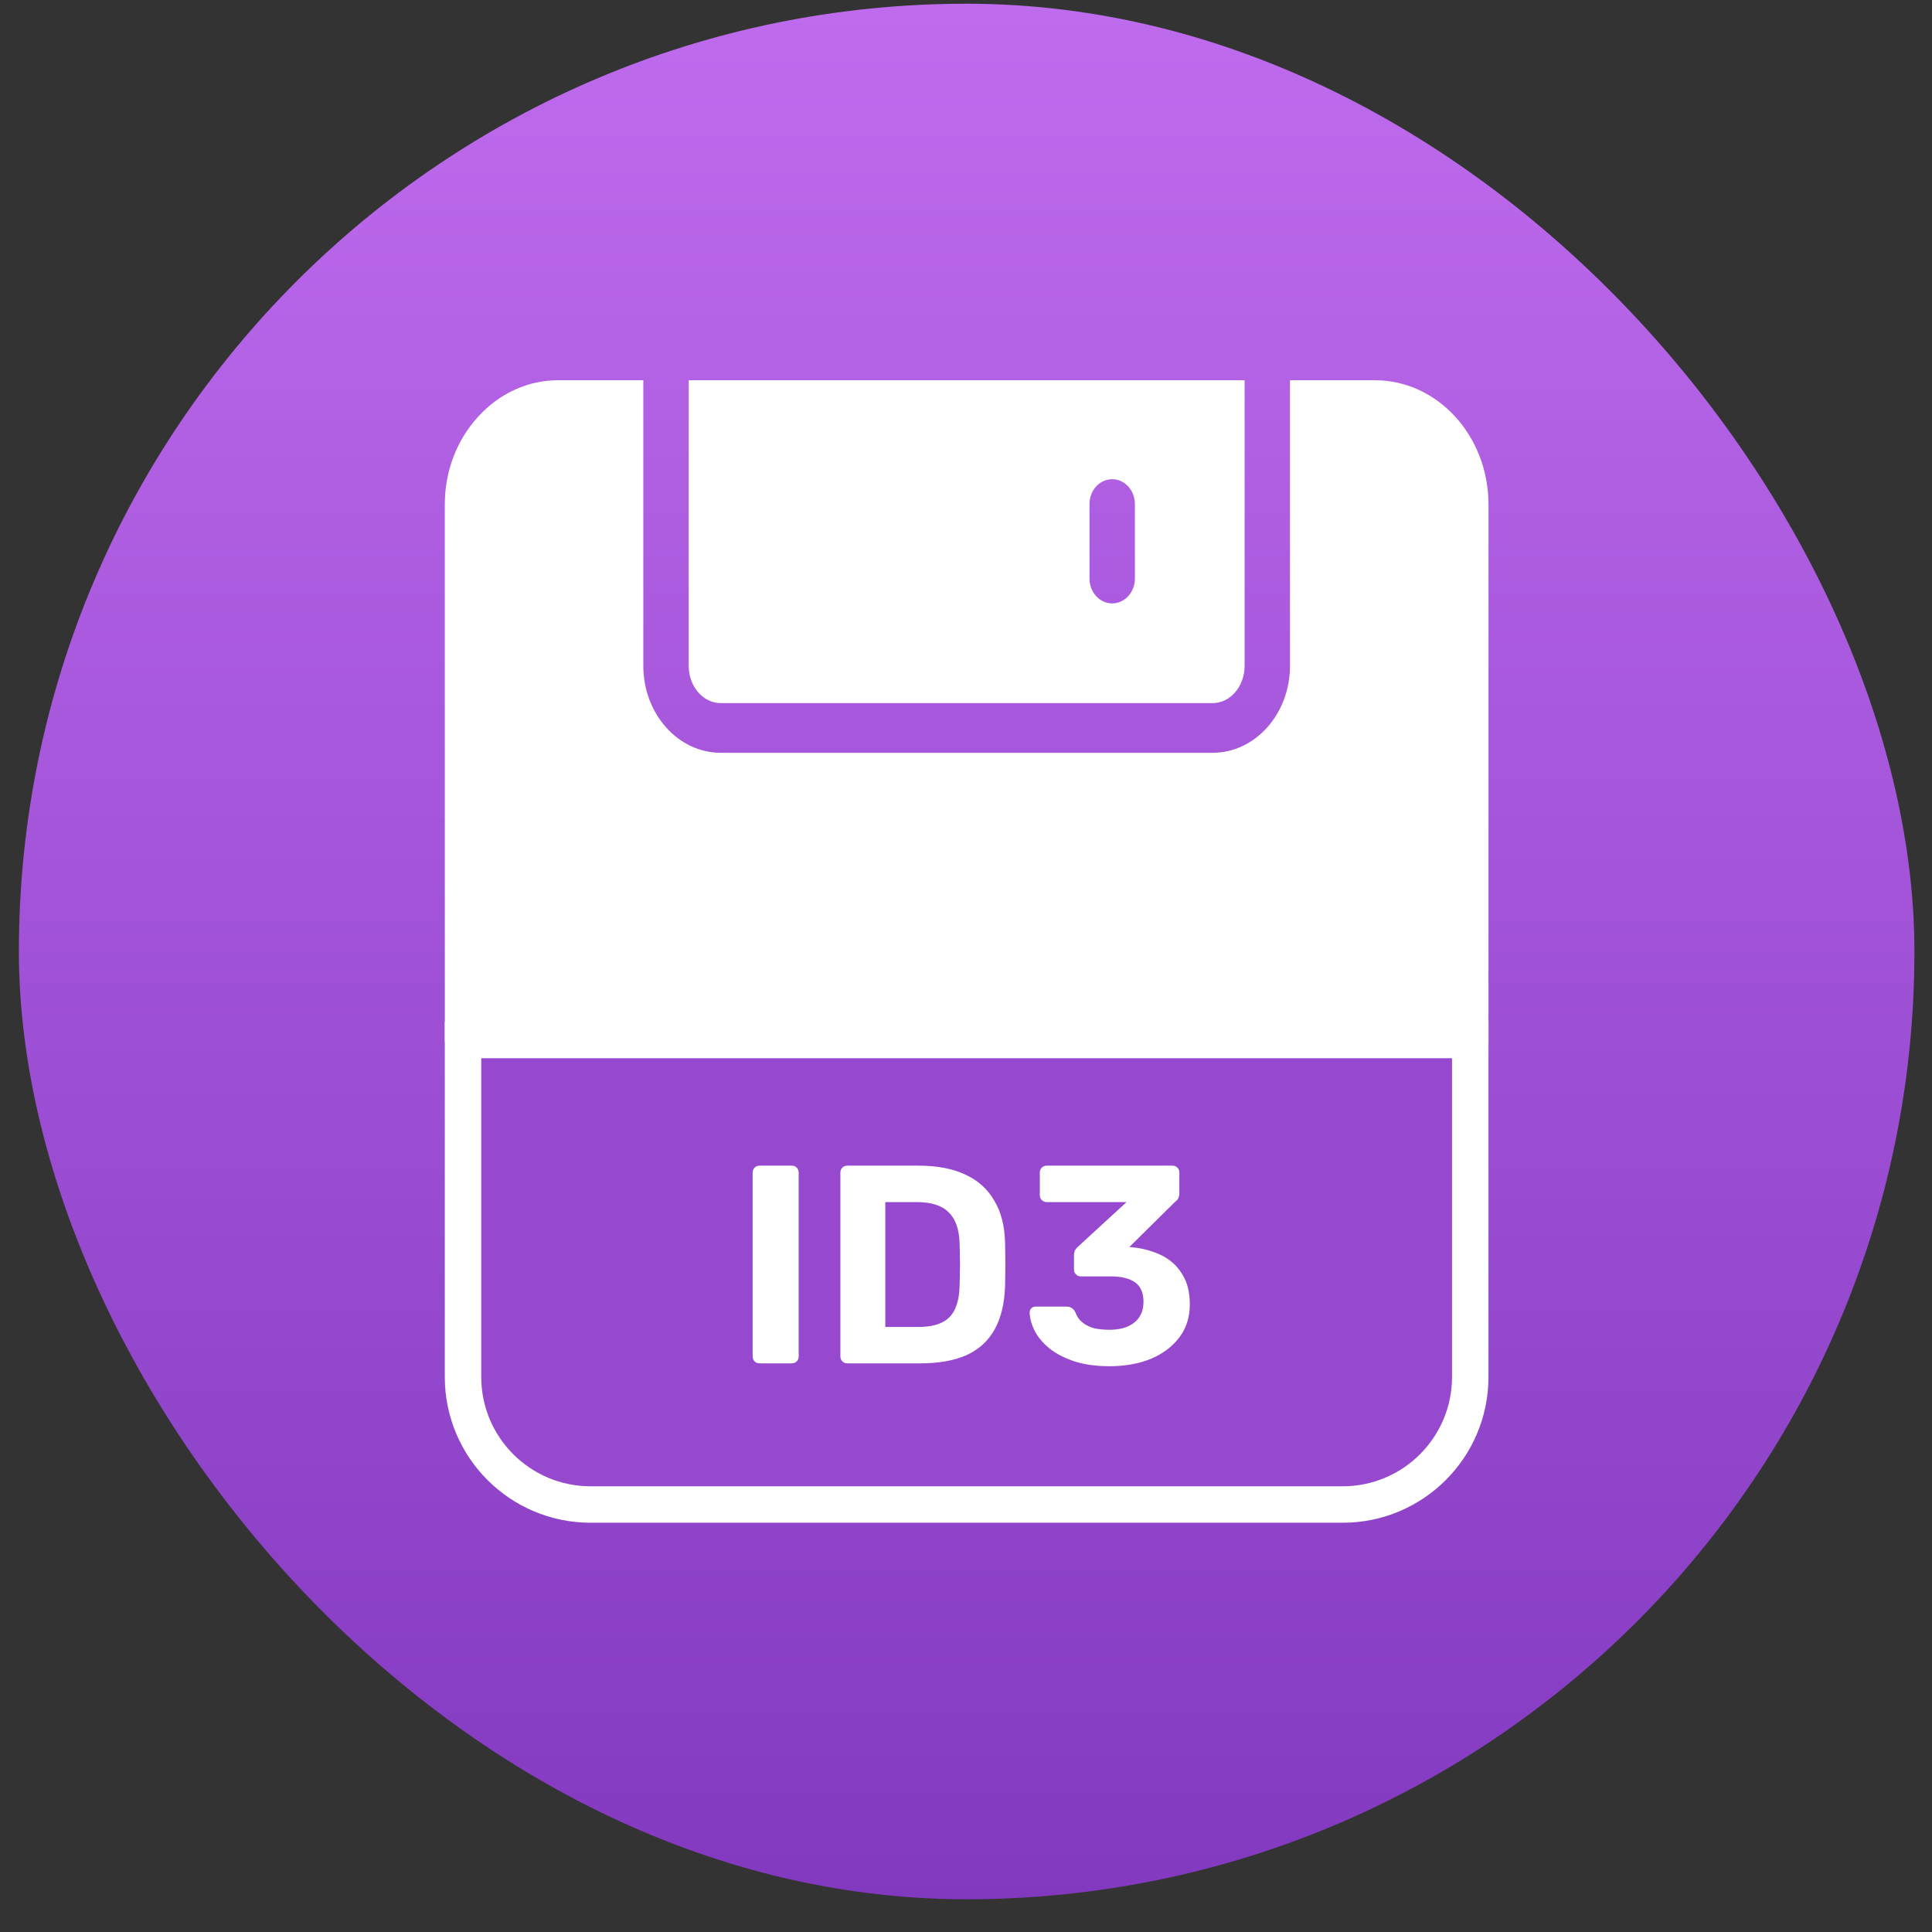
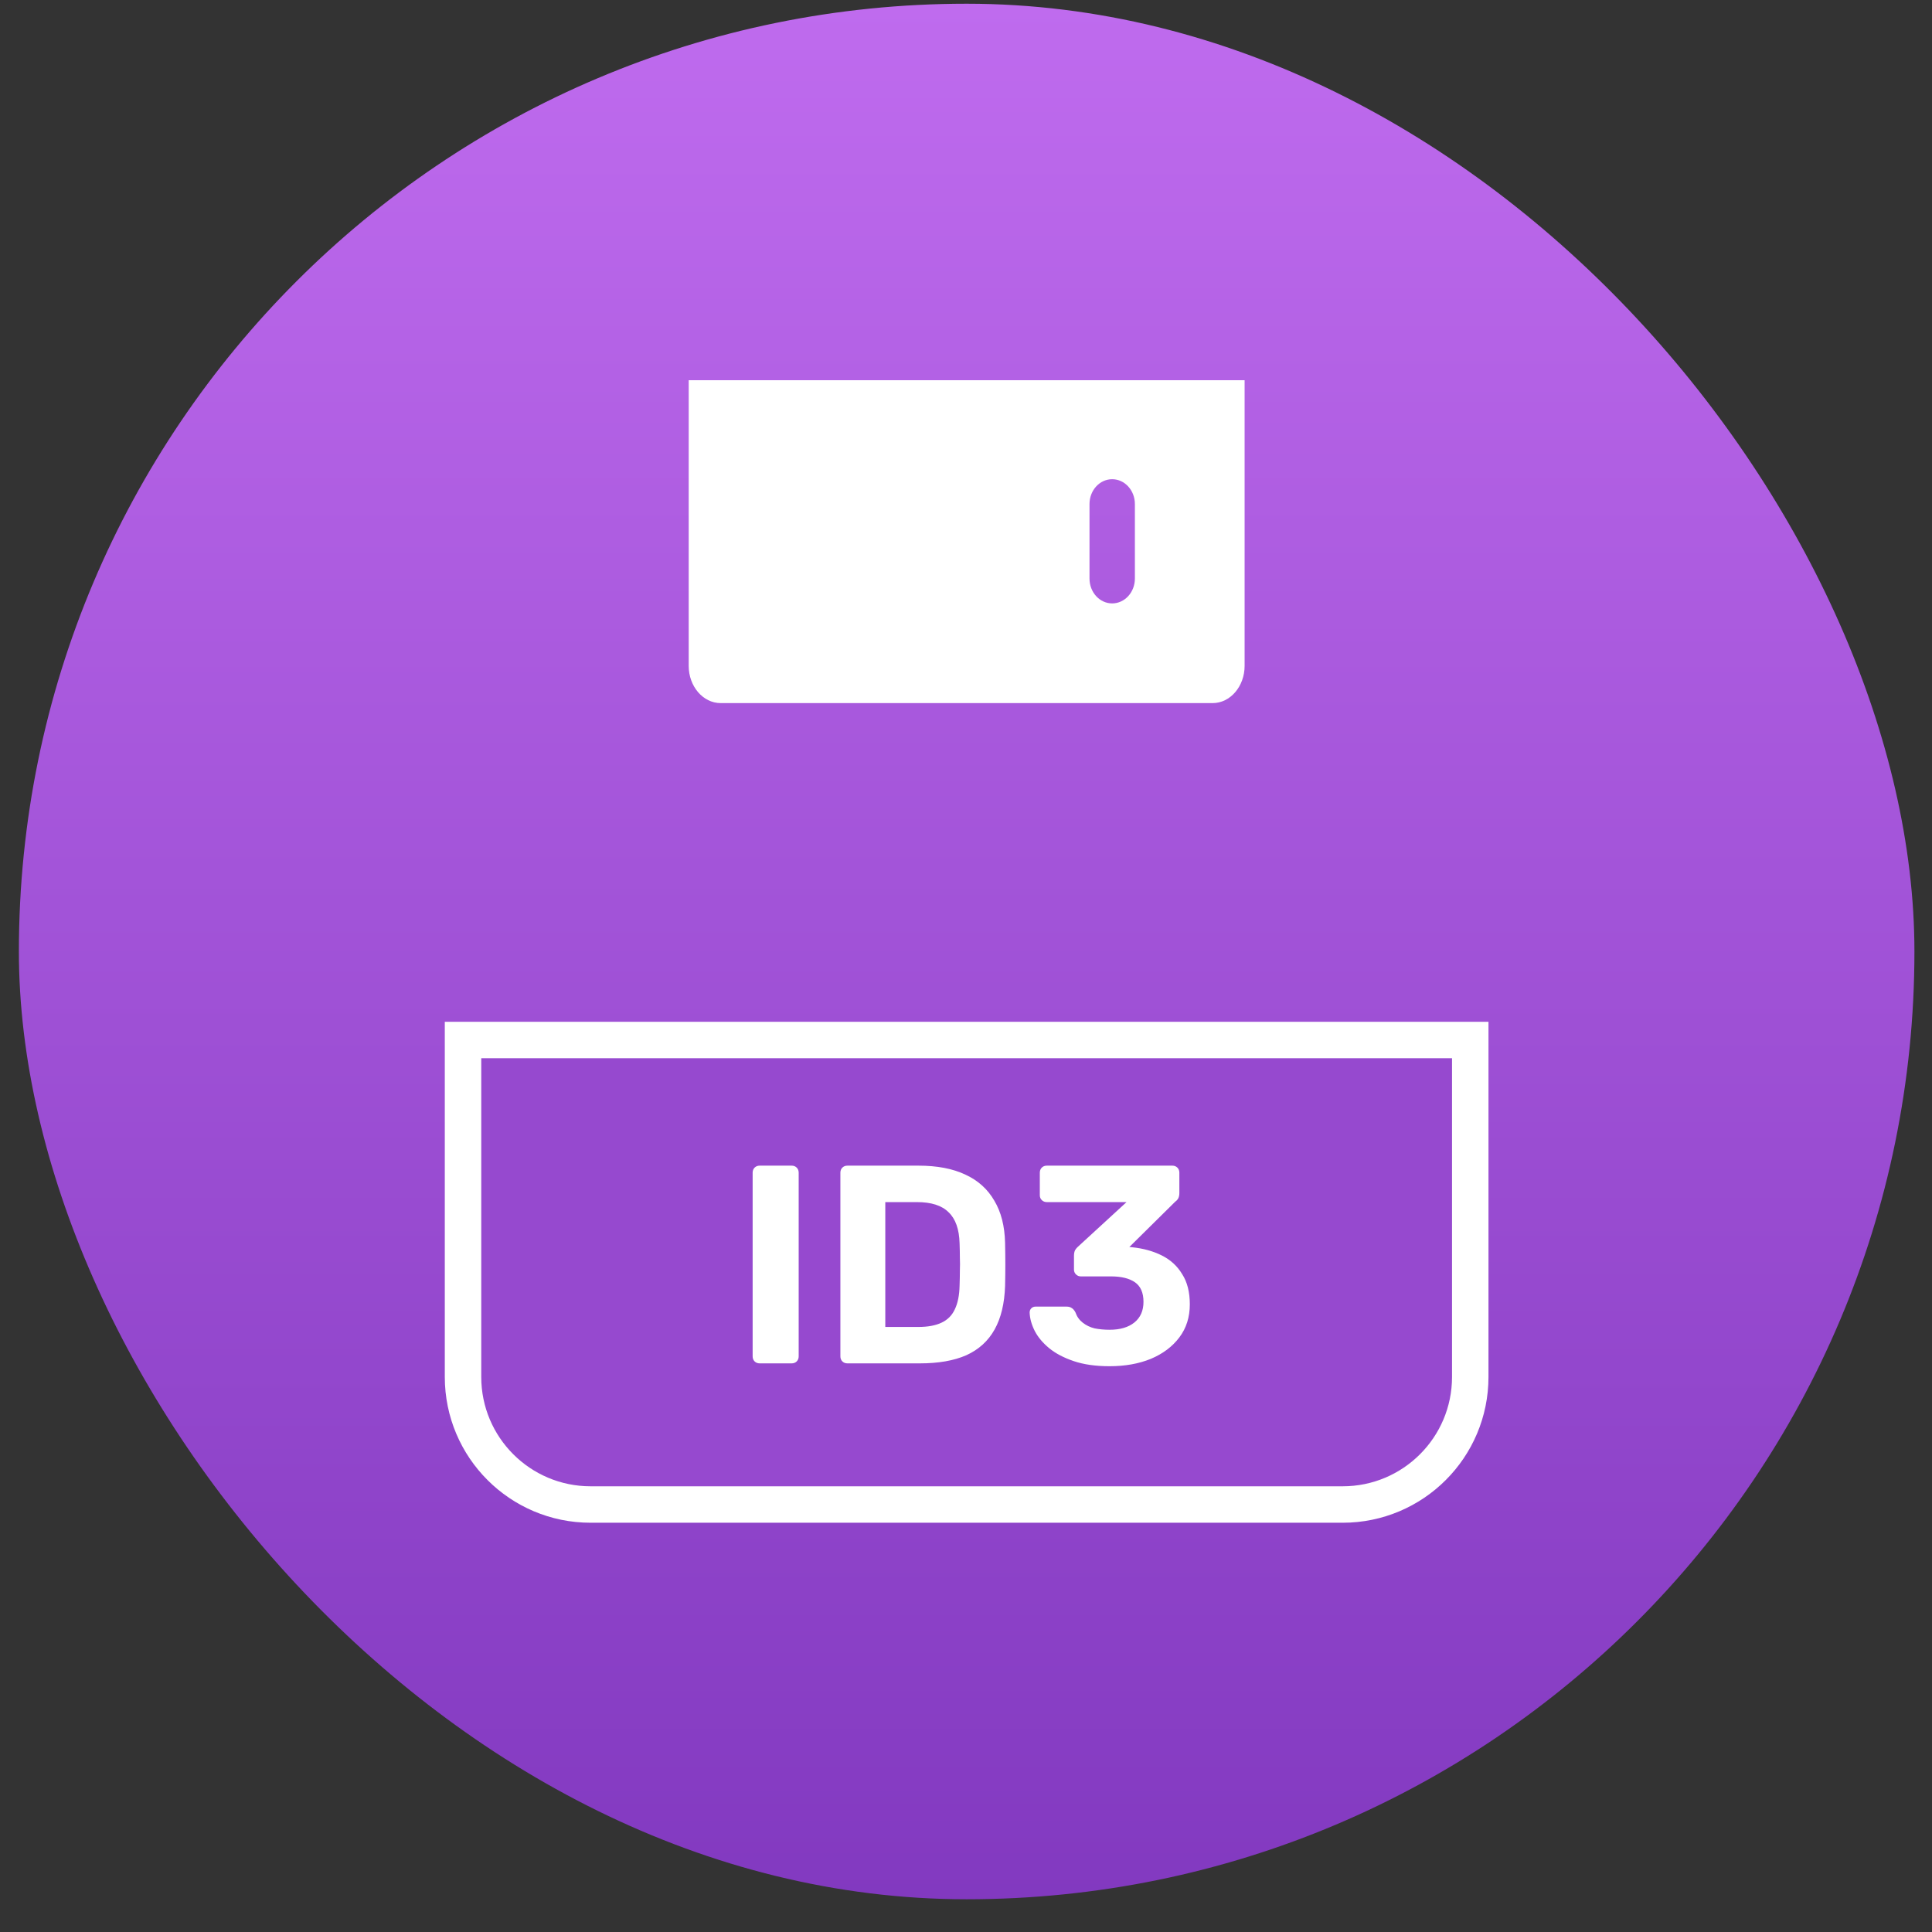
<svg xmlns="http://www.w3.org/2000/svg" width="53" height="53" viewBox="0 0 53 53" fill="none">
  <rect x="0" y="0" width="53" height="53" fill="#333333" stroke="none" />
  <rect x="0.518" y="0.102" width="52" height="52" rx="26" fill="url(#paint0_linear_5041_1363)" />
-   <path d="M37.72 10.431C39.436 10.431 40.833 11.959 40.833 13.837L40.833 28.569H12.203L12.202 13.838C12.202 12.931 12.526 12.076 13.116 11.431C13.705 10.786 14.486 10.431 15.314 10.431H17.648V18.267C17.648 19.581 18.6 20.651 19.77 20.651H33.266C34.436 20.651 35.388 19.581 35.388 18.267V10.431H37.72Z" fill="white" />
  <path d="M19.77 19.288H33.266C33.749 19.288 34.143 18.83 34.143 18.267V10.431H18.893V18.267C18.893 18.83 19.287 19.288 19.77 19.288ZM29.888 13.828C29.888 13.451 30.166 13.146 30.51 13.146C30.854 13.146 31.133 13.451 31.133 13.828V15.871C31.133 16.248 30.854 16.553 30.51 16.553C30.166 16.553 29.888 16.248 29.888 15.871V13.828Z" fill="white" />
  <path d="M40.333 28.53V37.773C40.333 39.706 38.766 41.273 36.833 41.273H16.202C14.269 41.273 12.702 39.706 12.702 37.773V28.53H40.333Z" fill="#9649CF" stroke="white" />
  <path d="M20.841 37.401C20.784 37.401 20.738 37.383 20.701 37.347C20.665 37.311 20.647 37.264 20.647 37.208V32.171C20.647 32.114 20.665 32.067 20.701 32.031C20.738 31.995 20.784 31.977 20.841 31.977H21.717C21.773 31.977 21.82 31.995 21.856 32.031C21.892 32.067 21.91 32.114 21.91 32.171V37.208C21.91 37.264 21.892 37.311 21.856 37.347C21.82 37.383 21.773 37.401 21.717 37.401H20.841ZM23.247 37.401C23.191 37.401 23.144 37.383 23.108 37.347C23.072 37.311 23.054 37.264 23.054 37.208V32.171C23.054 32.114 23.072 32.067 23.108 32.031C23.144 31.995 23.191 31.977 23.247 31.977H25.193C25.709 31.977 26.141 32.059 26.487 32.225C26.833 32.385 27.096 32.623 27.277 32.938C27.463 33.248 27.561 33.633 27.572 34.092C27.577 34.32 27.579 34.519 27.579 34.689C27.579 34.86 27.577 35.056 27.572 35.278C27.556 35.758 27.461 36.156 27.285 36.471C27.109 36.787 26.851 37.022 26.51 37.177C26.169 37.327 25.743 37.401 25.231 37.401H23.247ZM24.286 36.402H25.193C25.451 36.402 25.663 36.363 25.828 36.285C25.993 36.208 26.115 36.087 26.192 35.921C26.275 35.751 26.319 35.531 26.324 35.263C26.329 35.113 26.332 34.978 26.332 34.86C26.337 34.741 26.337 34.622 26.332 34.503C26.332 34.384 26.329 34.253 26.324 34.108C26.314 33.72 26.213 33.436 26.022 33.255C25.836 33.069 25.547 32.977 25.154 32.977H24.286V36.402ZM30.439 37.479C30.056 37.479 29.728 37.432 29.455 37.339C29.181 37.246 28.956 37.128 28.78 36.983C28.605 36.838 28.473 36.681 28.385 36.51C28.297 36.334 28.251 36.167 28.246 36.007C28.246 35.96 28.261 35.921 28.292 35.89C28.323 35.859 28.362 35.844 28.408 35.844H29.261C29.318 35.844 29.364 35.857 29.4 35.883C29.436 35.903 29.47 35.942 29.501 35.999C29.542 36.118 29.61 36.213 29.703 36.285C29.796 36.358 29.904 36.41 30.028 36.441C30.157 36.466 30.294 36.479 30.439 36.479C30.728 36.479 30.955 36.412 31.121 36.278C31.286 36.143 31.369 35.955 31.369 35.712C31.369 35.464 31.291 35.286 31.136 35.177C30.981 35.069 30.762 35.015 30.477 35.015H29.648C29.597 35.015 29.553 34.996 29.517 34.96C29.48 34.924 29.462 34.88 29.462 34.829V34.449C29.462 34.387 29.473 34.335 29.493 34.294C29.519 34.253 29.545 34.222 29.571 34.201L30.904 32.977H28.718C28.662 32.977 28.615 32.958 28.579 32.922C28.543 32.886 28.525 32.842 28.525 32.791V32.171C28.525 32.114 28.543 32.067 28.579 32.031C28.615 31.995 28.662 31.977 28.718 31.977H32.159C32.216 31.977 32.262 31.995 32.299 32.031C32.335 32.067 32.353 32.114 32.353 32.171V32.728C32.353 32.785 32.343 32.834 32.322 32.876C32.301 32.912 32.275 32.94 32.244 32.961L30.981 34.209L31.059 34.216C31.363 34.247 31.635 34.322 31.872 34.441C32.11 34.56 32.296 34.73 32.43 34.953C32.57 35.17 32.64 35.446 32.64 35.782C32.64 36.133 32.544 36.435 32.353 36.688C32.162 36.942 31.901 37.138 31.57 37.277C31.239 37.412 30.862 37.479 30.439 37.479Z" fill="white" />
  <defs>
    <linearGradient id="paint0_linear_5041_1363" x1="26.518" y1="0.102" x2="26.518" y2="52.102" gradientUnits="userSpaceOnUse">
      <stop stop-color="#BF6BEE" />
      <stop offset="1" stop-color="#8239C0" />
    </linearGradient>
  </defs>
</svg>